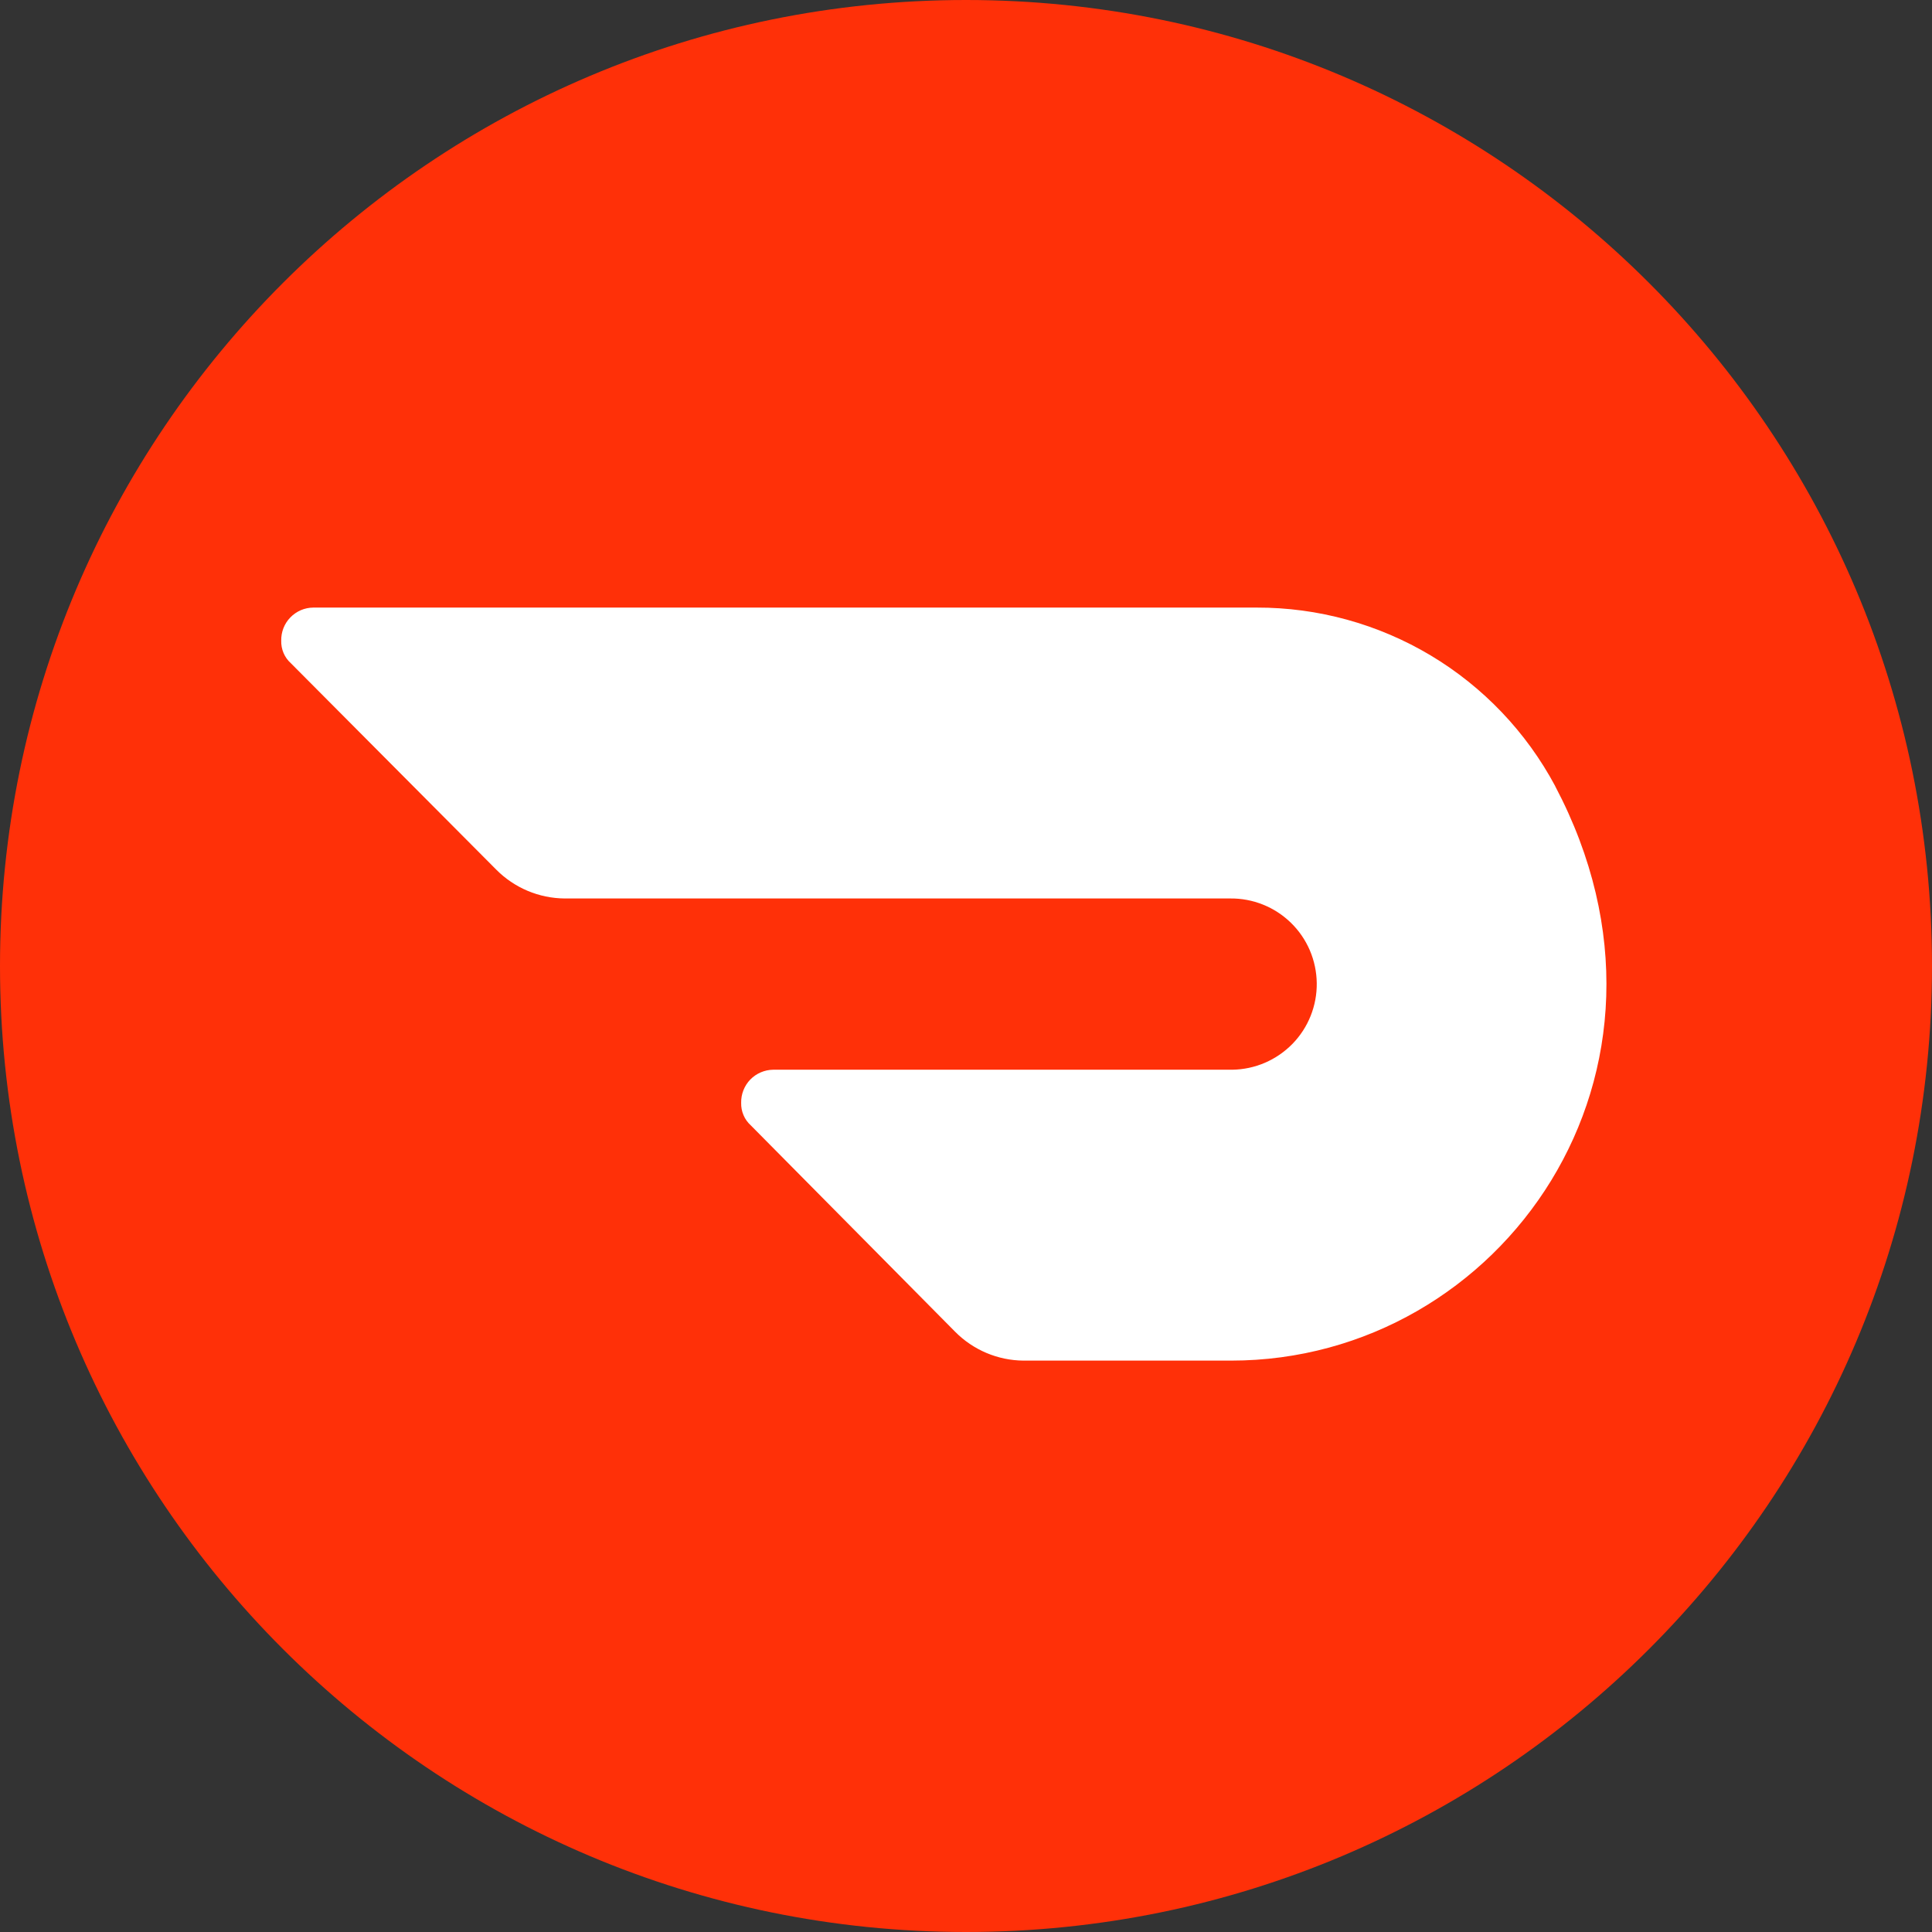
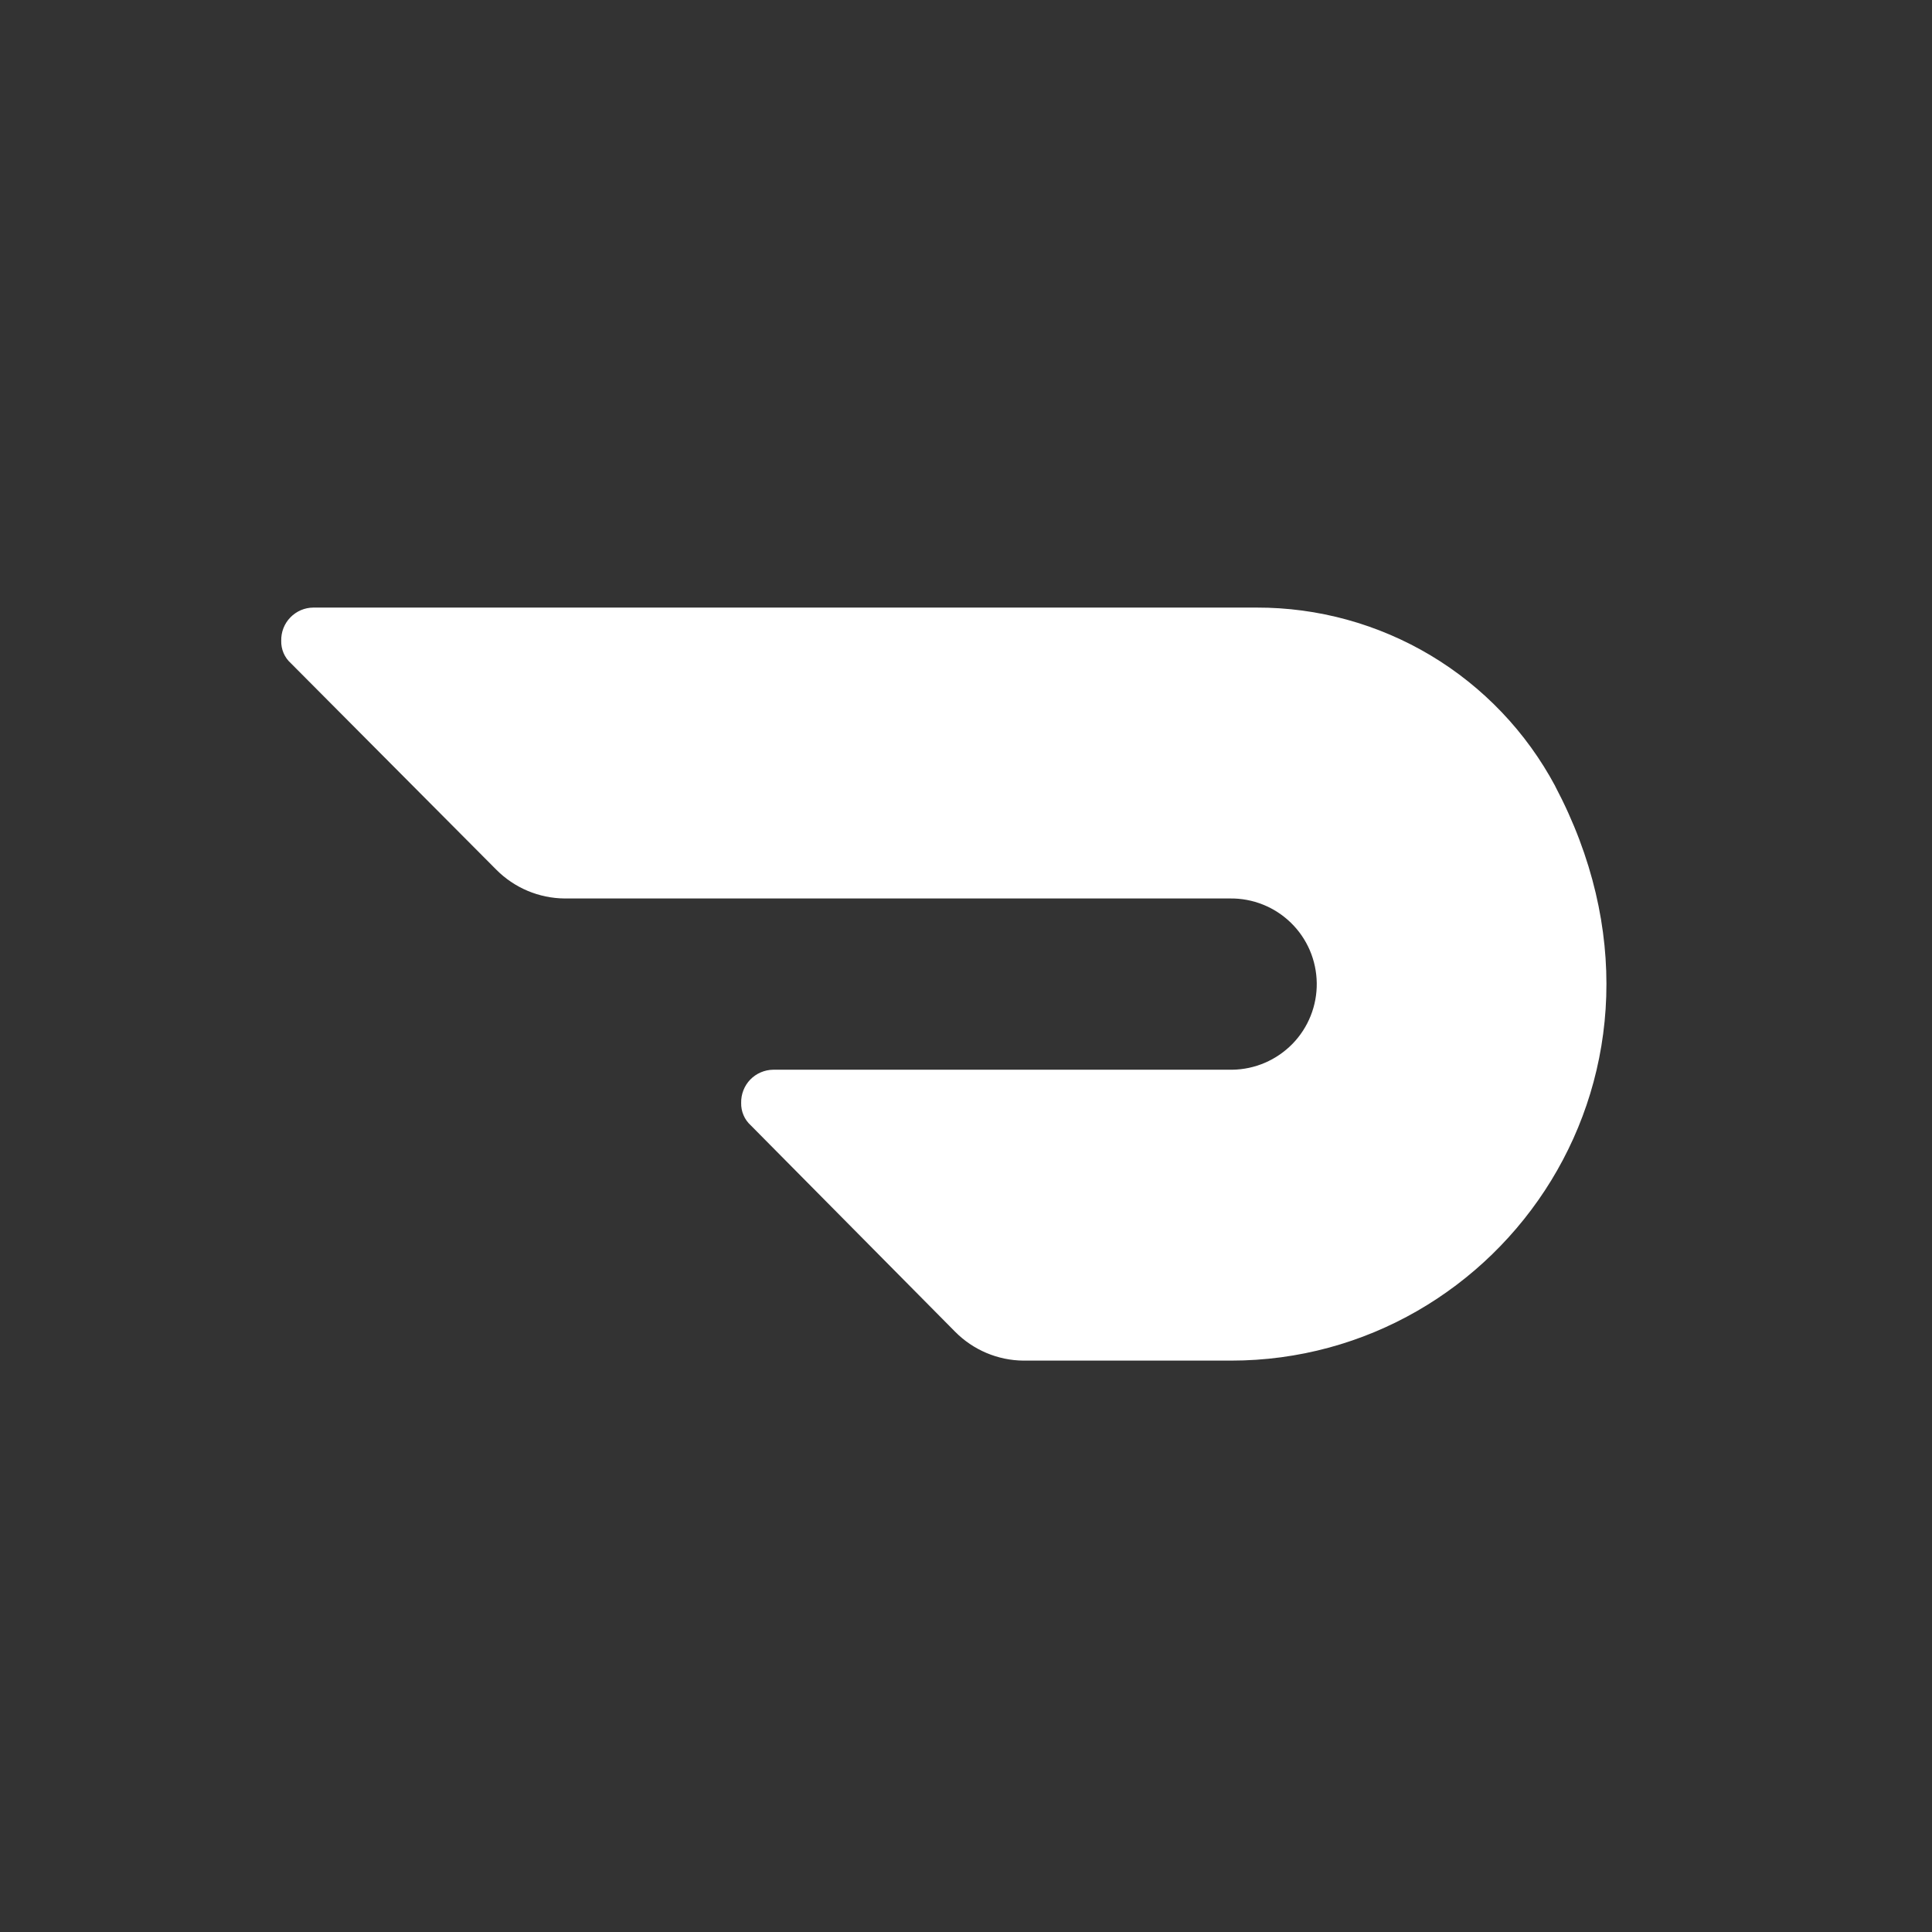
<svg xmlns="http://www.w3.org/2000/svg" width="64" height="64" viewBox="0 0 64 64" fill="none">
  <rect x="0" y="0" width="64" height="64" fill="#333333" stroke="none" />
-   <path d="M32 64C49.673 64 64 49.673 64 32C64 14.327 49.673 0 32 0C14.327 0 0 14.327 0 32C0 49.673 14.327 64 32 64Z" fill="#FF3008" />
  <path d="M51.52 26.044C50.563 24.253 49.137 22.756 47.395 21.713C45.652 20.671 43.659 20.122 41.629 20.127H10.379C10.237 20.128 10.096 20.157 9.966 20.213C9.835 20.27 9.717 20.351 9.618 20.453C9.519 20.555 9.441 20.676 9.389 20.809C9.338 20.941 9.313 21.082 9.316 21.225C9.312 21.364 9.338 21.503 9.393 21.632C9.448 21.761 9.53 21.876 9.634 21.969L16.437 28.806C17.037 29.412 17.852 29.756 18.705 29.763H40.747C41.12 29.758 41.489 29.827 41.835 29.965C42.181 30.103 42.496 30.308 42.763 30.568C43.03 30.828 43.243 31.139 43.39 31.481C43.536 31.823 43.614 32.191 43.619 32.564C43.624 32.936 43.555 33.306 43.417 33.652C43.279 33.998 43.074 34.313 42.814 34.58C42.553 34.846 42.243 35.059 41.901 35.206C41.559 35.353 41.191 35.431 40.818 35.436H25.616C25.473 35.437 25.333 35.467 25.202 35.523C25.071 35.579 24.953 35.66 24.854 35.762C24.755 35.864 24.678 35.985 24.626 36.118C24.574 36.25 24.549 36.392 24.552 36.534C24.548 36.674 24.575 36.813 24.63 36.941C24.684 37.07 24.767 37.185 24.871 37.279L31.639 44.115C32.238 44.721 33.054 45.066 33.906 45.072H40.781C49.746 45.072 56.514 35.504 51.518 26.044" fill="white" />
</svg>